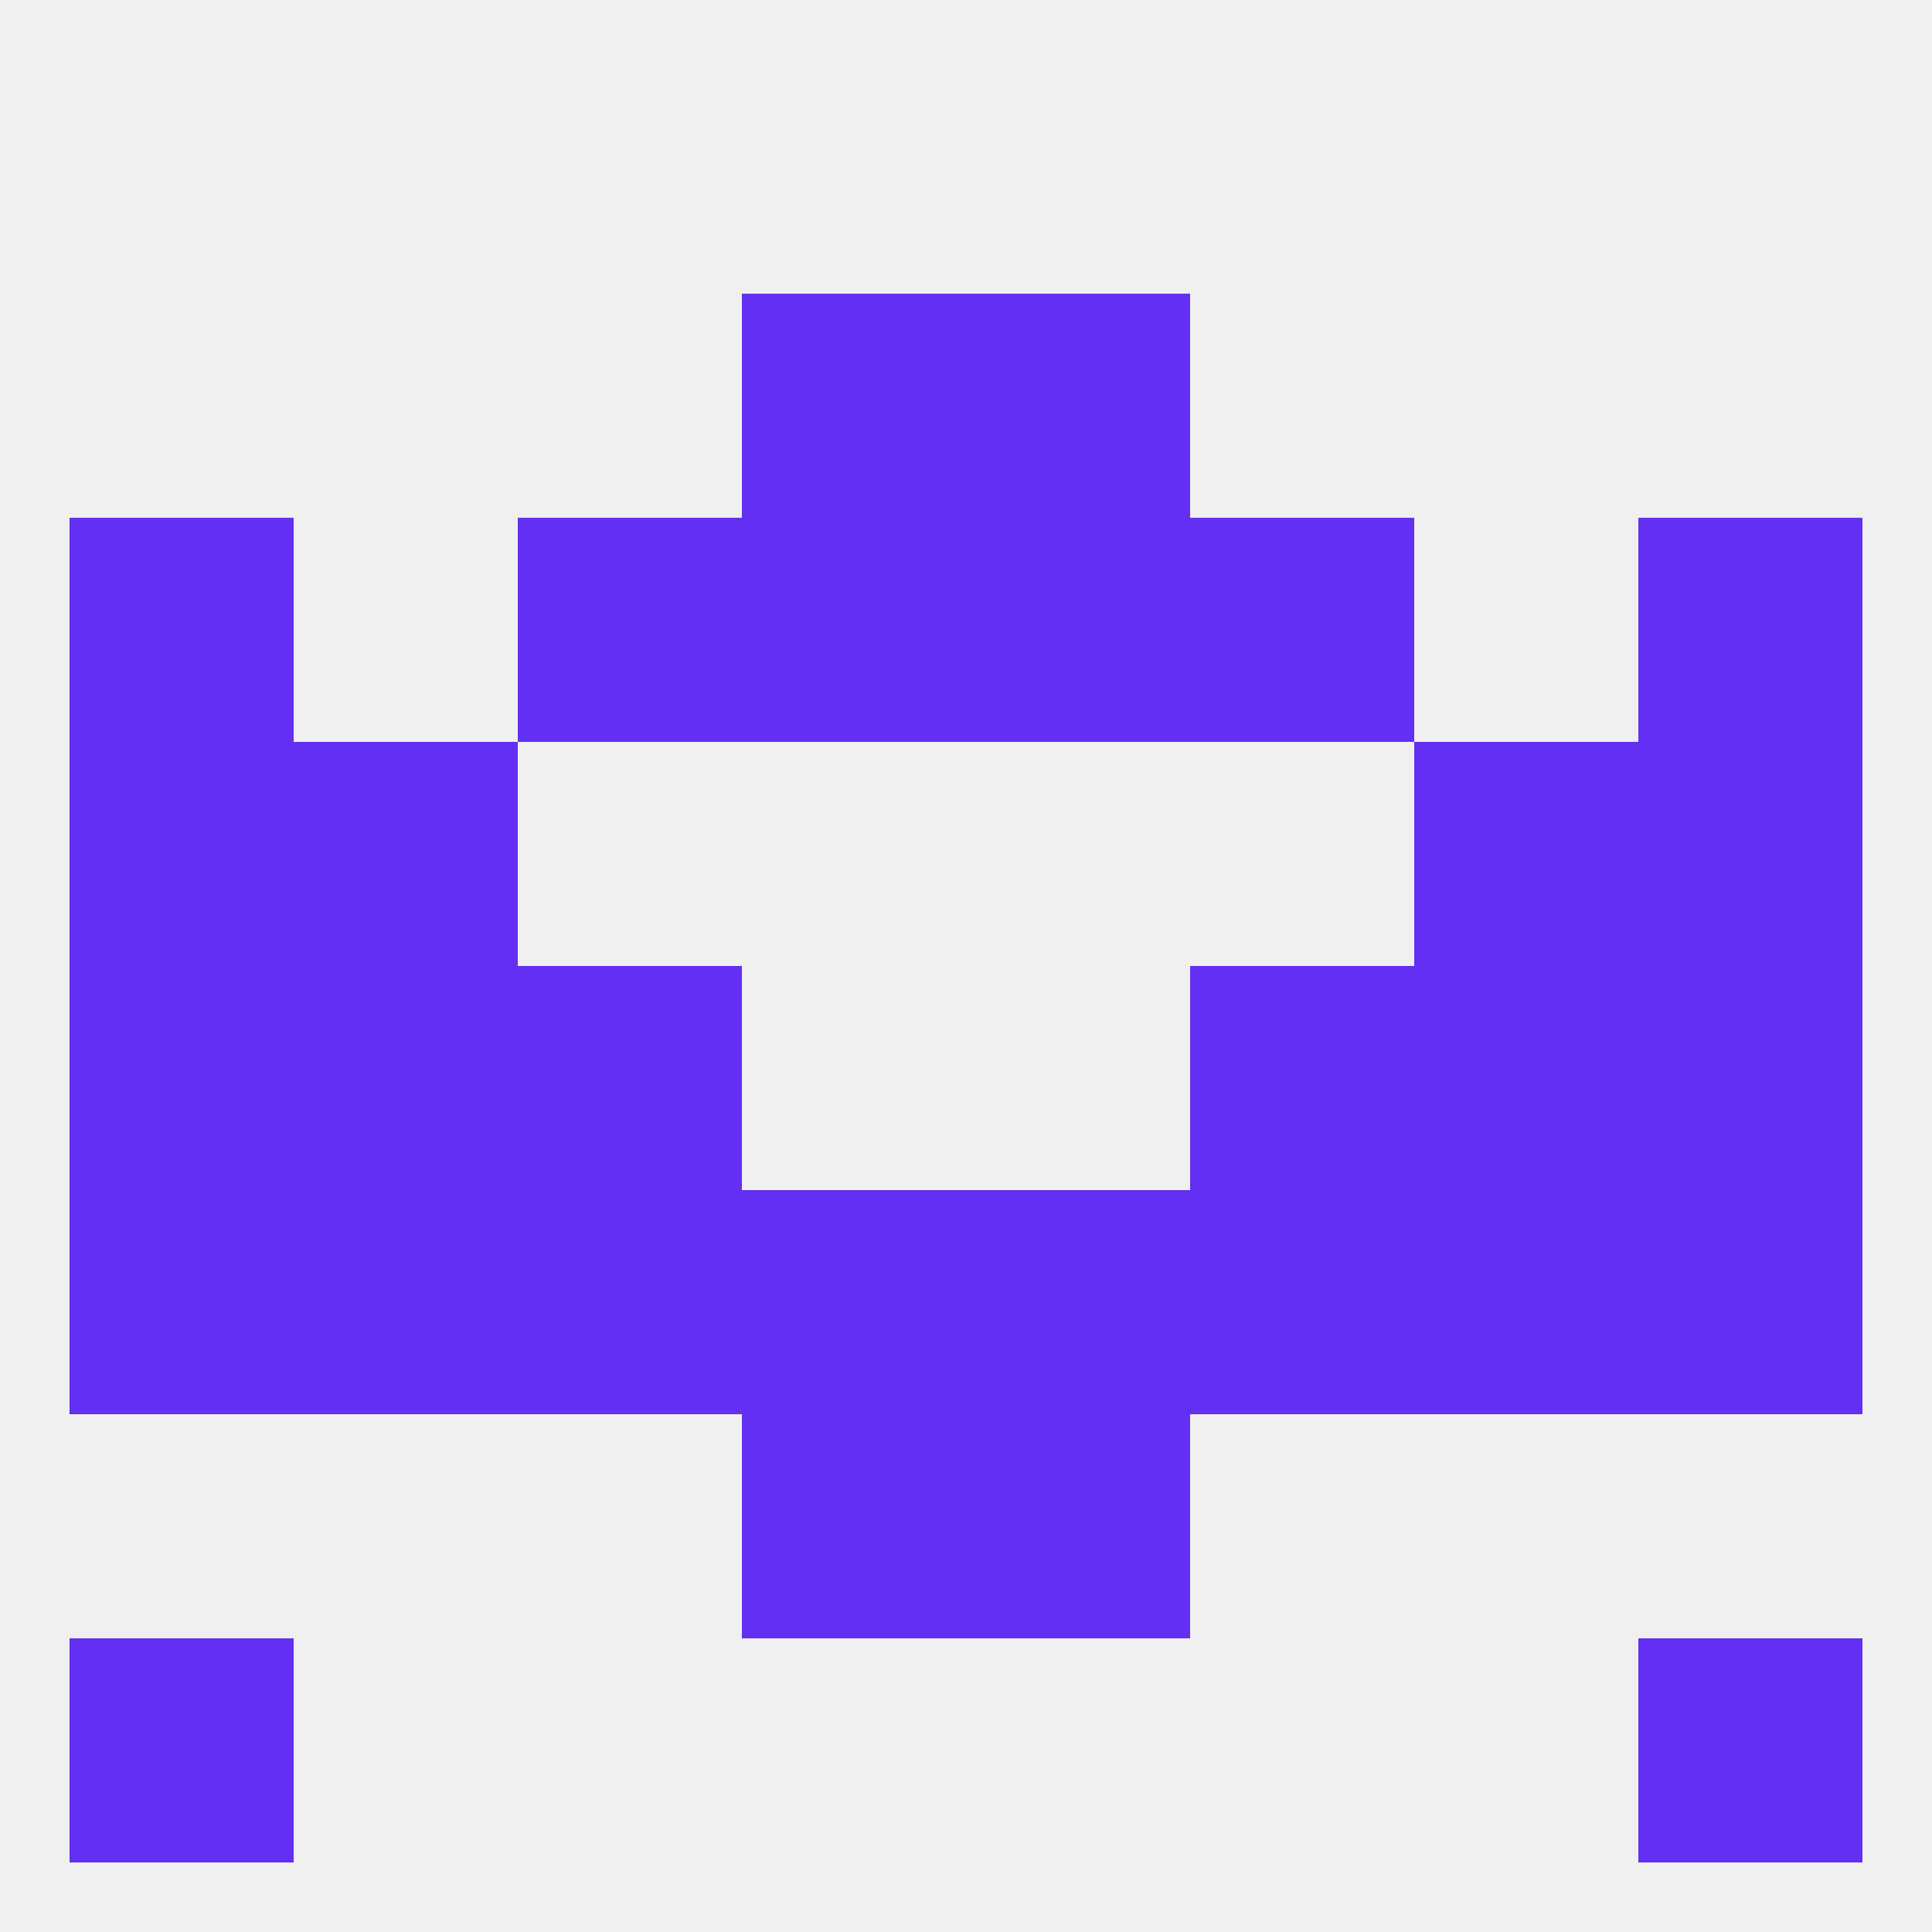
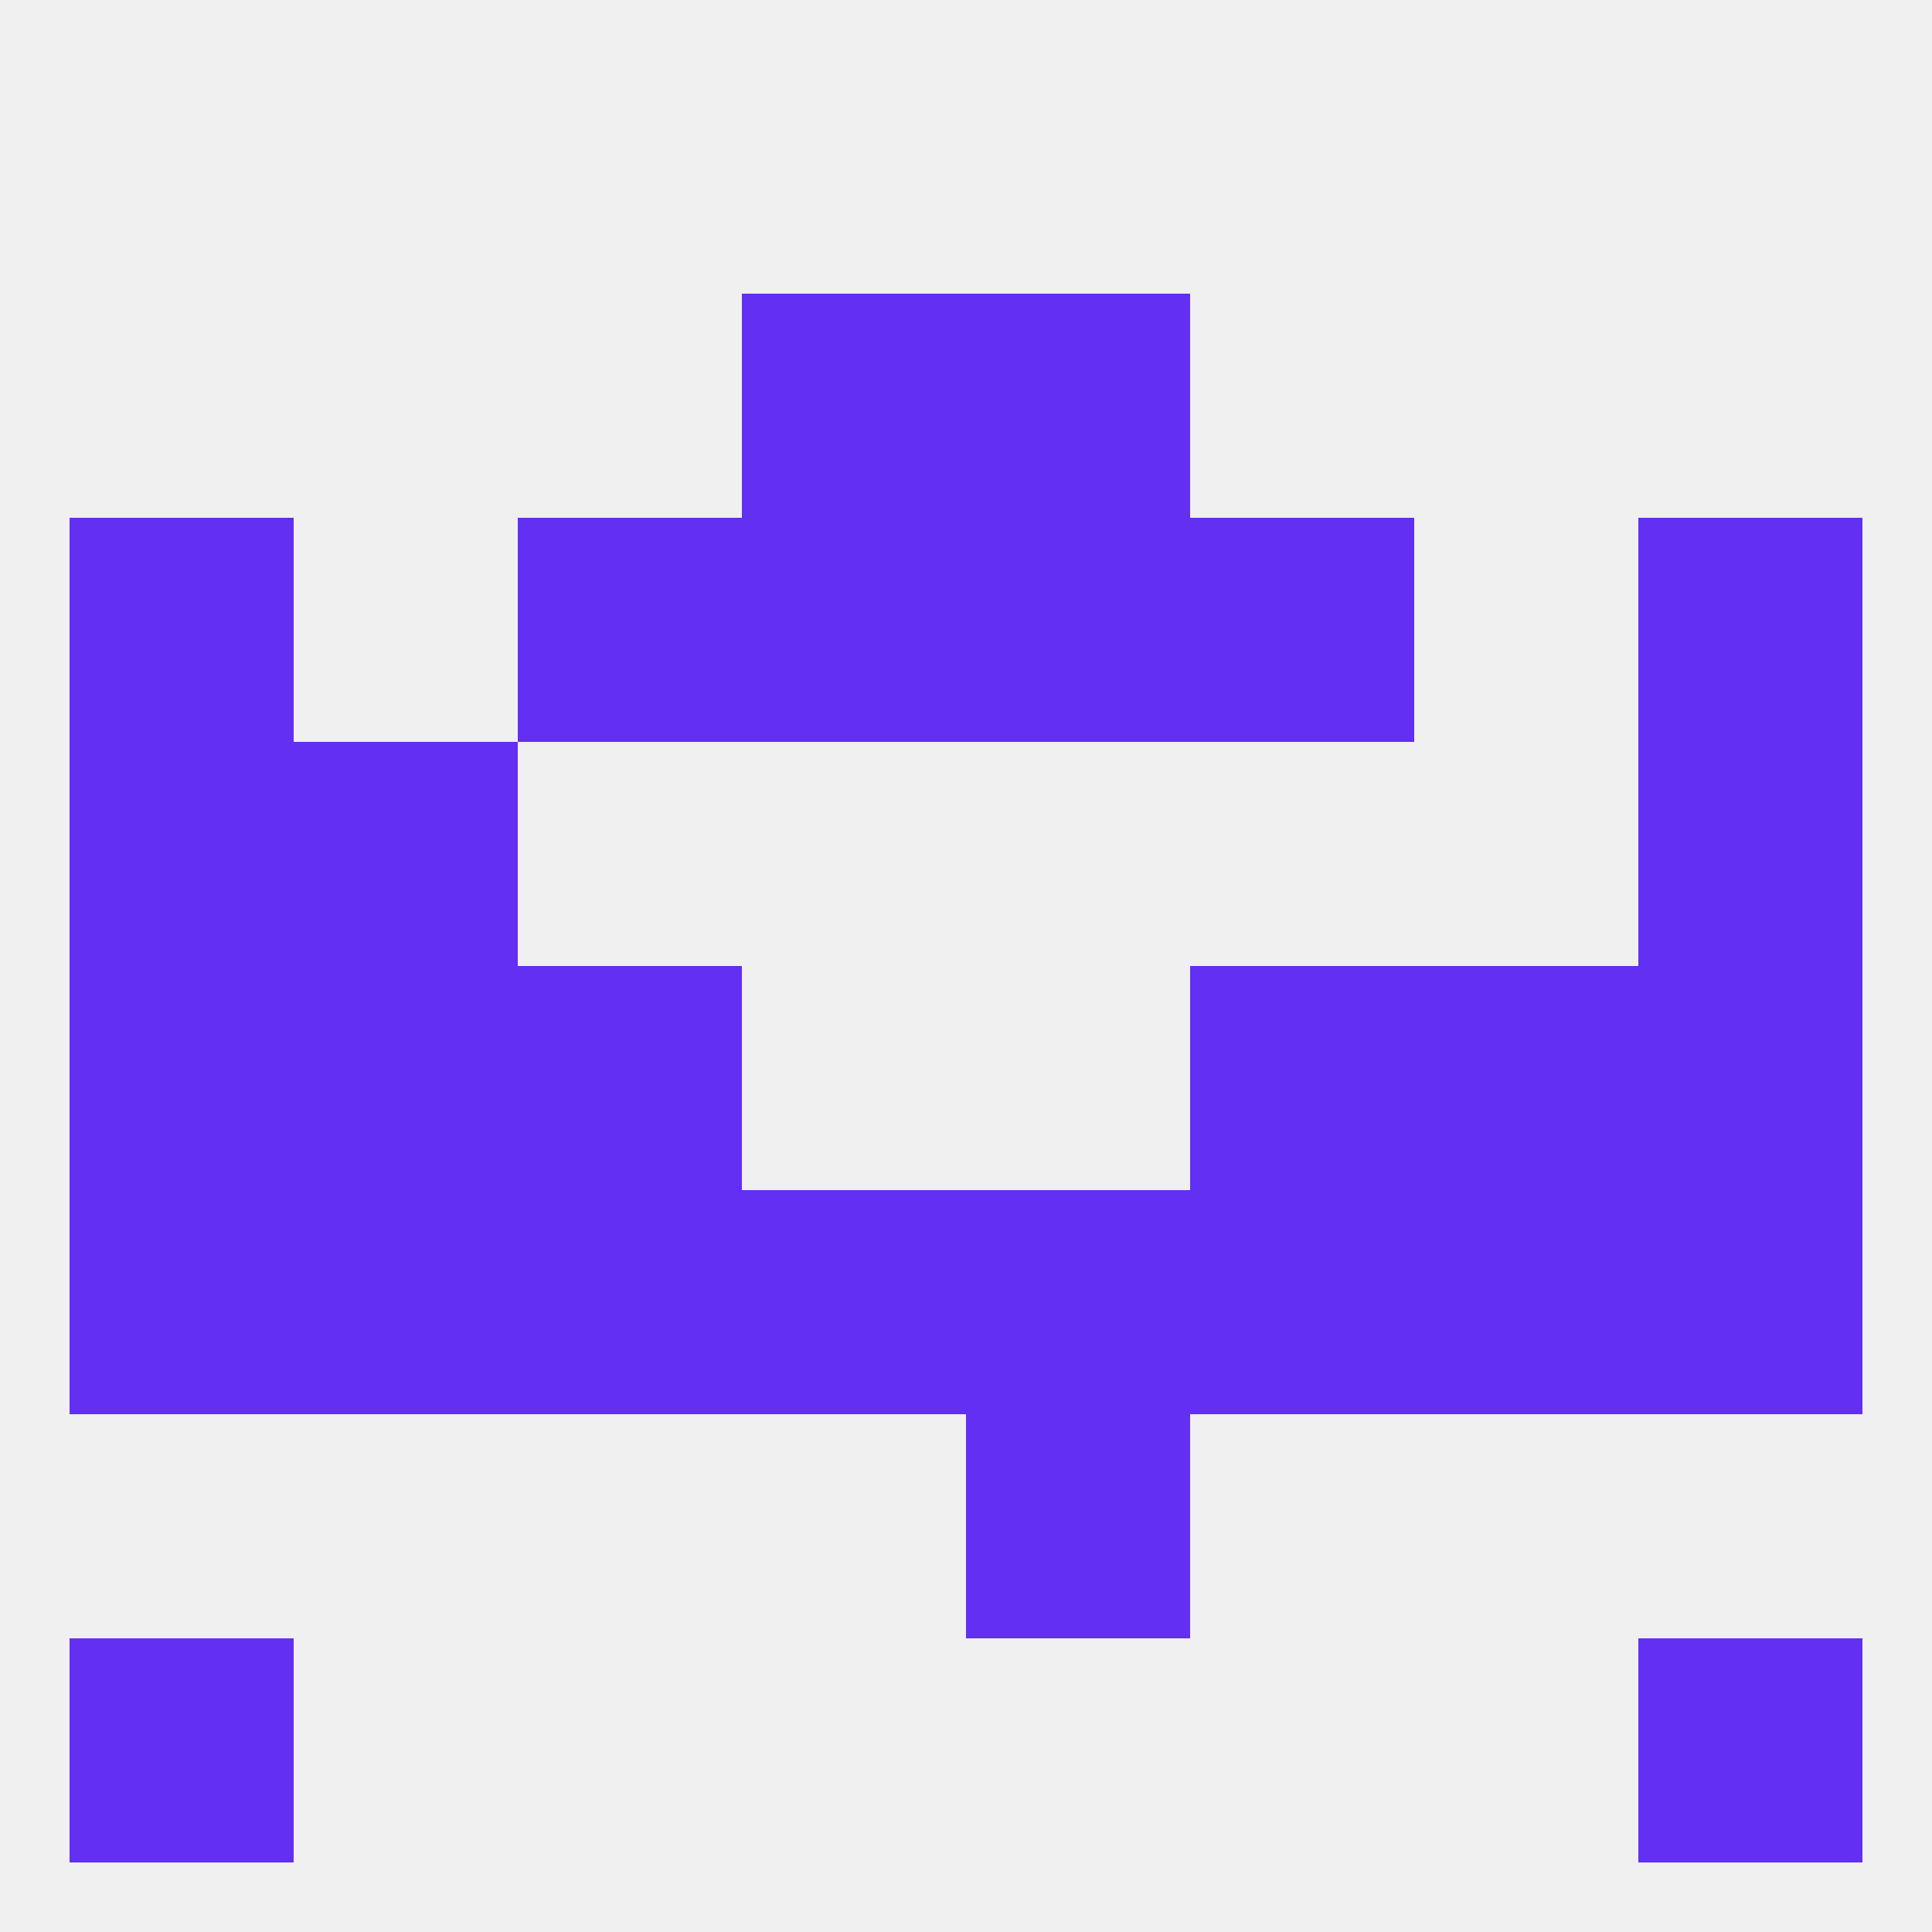
<svg xmlns="http://www.w3.org/2000/svg" version="1.1" baseprofile="full" width="250" height="250" viewBox="0 0 250 250">
  <rect width="100%" height="100%" fill="rgba(240,240,240,255)" />
  <rect x="9" y="212" width="29" height="29" fill="rgba(99,47,242,255)" />
  <rect x="212" y="212" width="29" height="29" fill="rgba(99,47,242,255)" />
  <rect x="96" y="38" width="29" height="29" fill="rgba(99,47,242,255)" />
  <rect x="125" y="38" width="29" height="29" fill="rgba(99,47,242,255)" />
  <rect x="96" y="67" width="29" height="29" fill="rgba(99,47,242,255)" />
  <rect x="125" y="67" width="29" height="29" fill="rgba(99,47,242,255)" />
  <rect x="67" y="67" width="29" height="29" fill="rgba(99,47,242,255)" />
  <rect x="154" y="67" width="29" height="29" fill="rgba(99,47,242,255)" />
  <rect x="9" y="67" width="29" height="29" fill="rgba(99,47,242,255)" />
  <rect x="212" y="67" width="29" height="29" fill="rgba(99,47,242,255)" />
  <rect x="183" y="125" width="29" height="29" fill="rgba(99,47,242,255)" />
  <rect x="67" y="125" width="29" height="29" fill="rgba(99,47,242,255)" />
  <rect x="154" y="125" width="29" height="29" fill="rgba(99,47,242,255)" />
  <rect x="9" y="125" width="29" height="29" fill="rgba(99,47,242,255)" />
  <rect x="212" y="125" width="29" height="29" fill="rgba(99,47,242,255)" />
  <rect x="38" y="125" width="29" height="29" fill="rgba(99,47,242,255)" />
  <rect x="38" y="96" width="29" height="29" fill="rgba(99,47,242,255)" />
-   <rect x="183" y="96" width="29" height="29" fill="rgba(99,47,242,255)" />
  <rect x="9" y="96" width="29" height="29" fill="rgba(99,47,242,255)" />
  <rect x="212" y="96" width="29" height="29" fill="rgba(99,47,242,255)" />
  <rect x="9" y="154" width="29" height="29" fill="rgba(99,47,242,255)" />
  <rect x="212" y="154" width="29" height="29" fill="rgba(99,47,242,255)" />
  <rect x="154" y="154" width="29" height="29" fill="rgba(99,47,242,255)" />
  <rect x="96" y="154" width="29" height="29" fill="rgba(99,47,242,255)" />
  <rect x="125" y="154" width="29" height="29" fill="rgba(99,47,242,255)" />
  <rect x="38" y="154" width="29" height="29" fill="rgba(99,47,242,255)" />
  <rect x="183" y="154" width="29" height="29" fill="rgba(99,47,242,255)" />
  <rect x="67" y="154" width="29" height="29" fill="rgba(99,47,242,255)" />
-   <rect x="96" y="183" width="29" height="29" fill="rgba(99,47,242,255)" />
  <rect x="125" y="183" width="29" height="29" fill="rgba(99,47,242,255)" />
</svg>